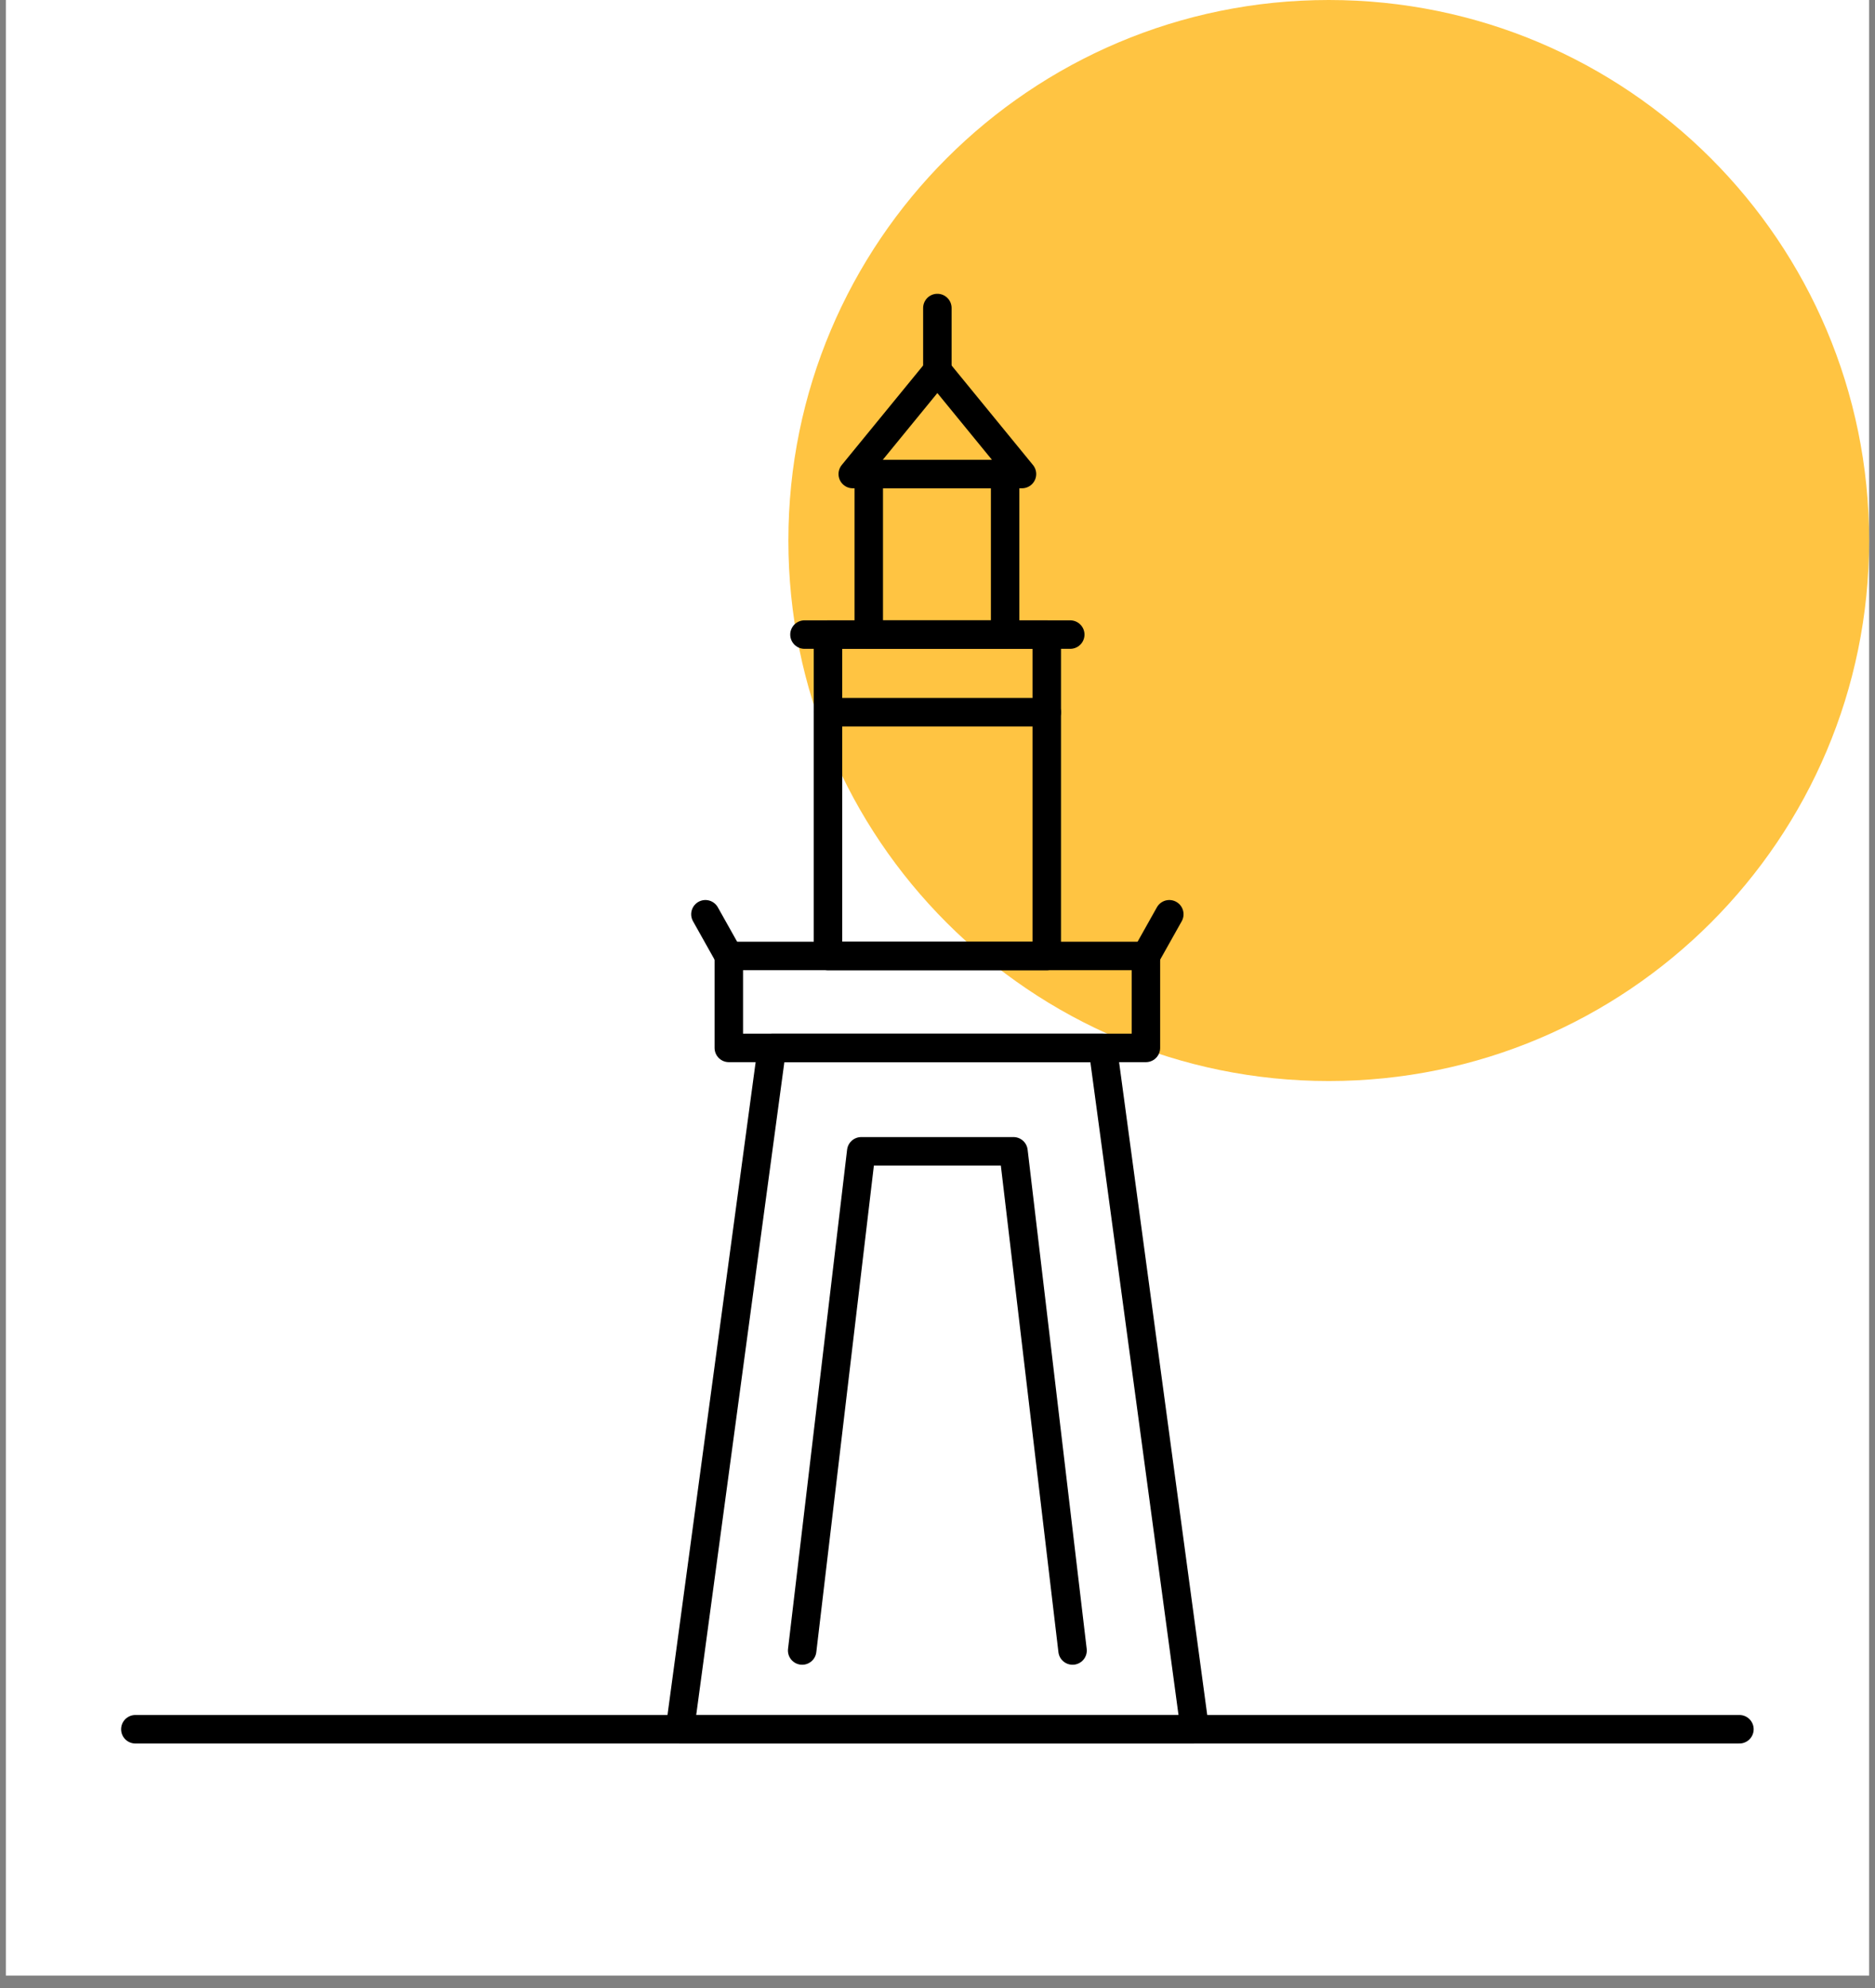
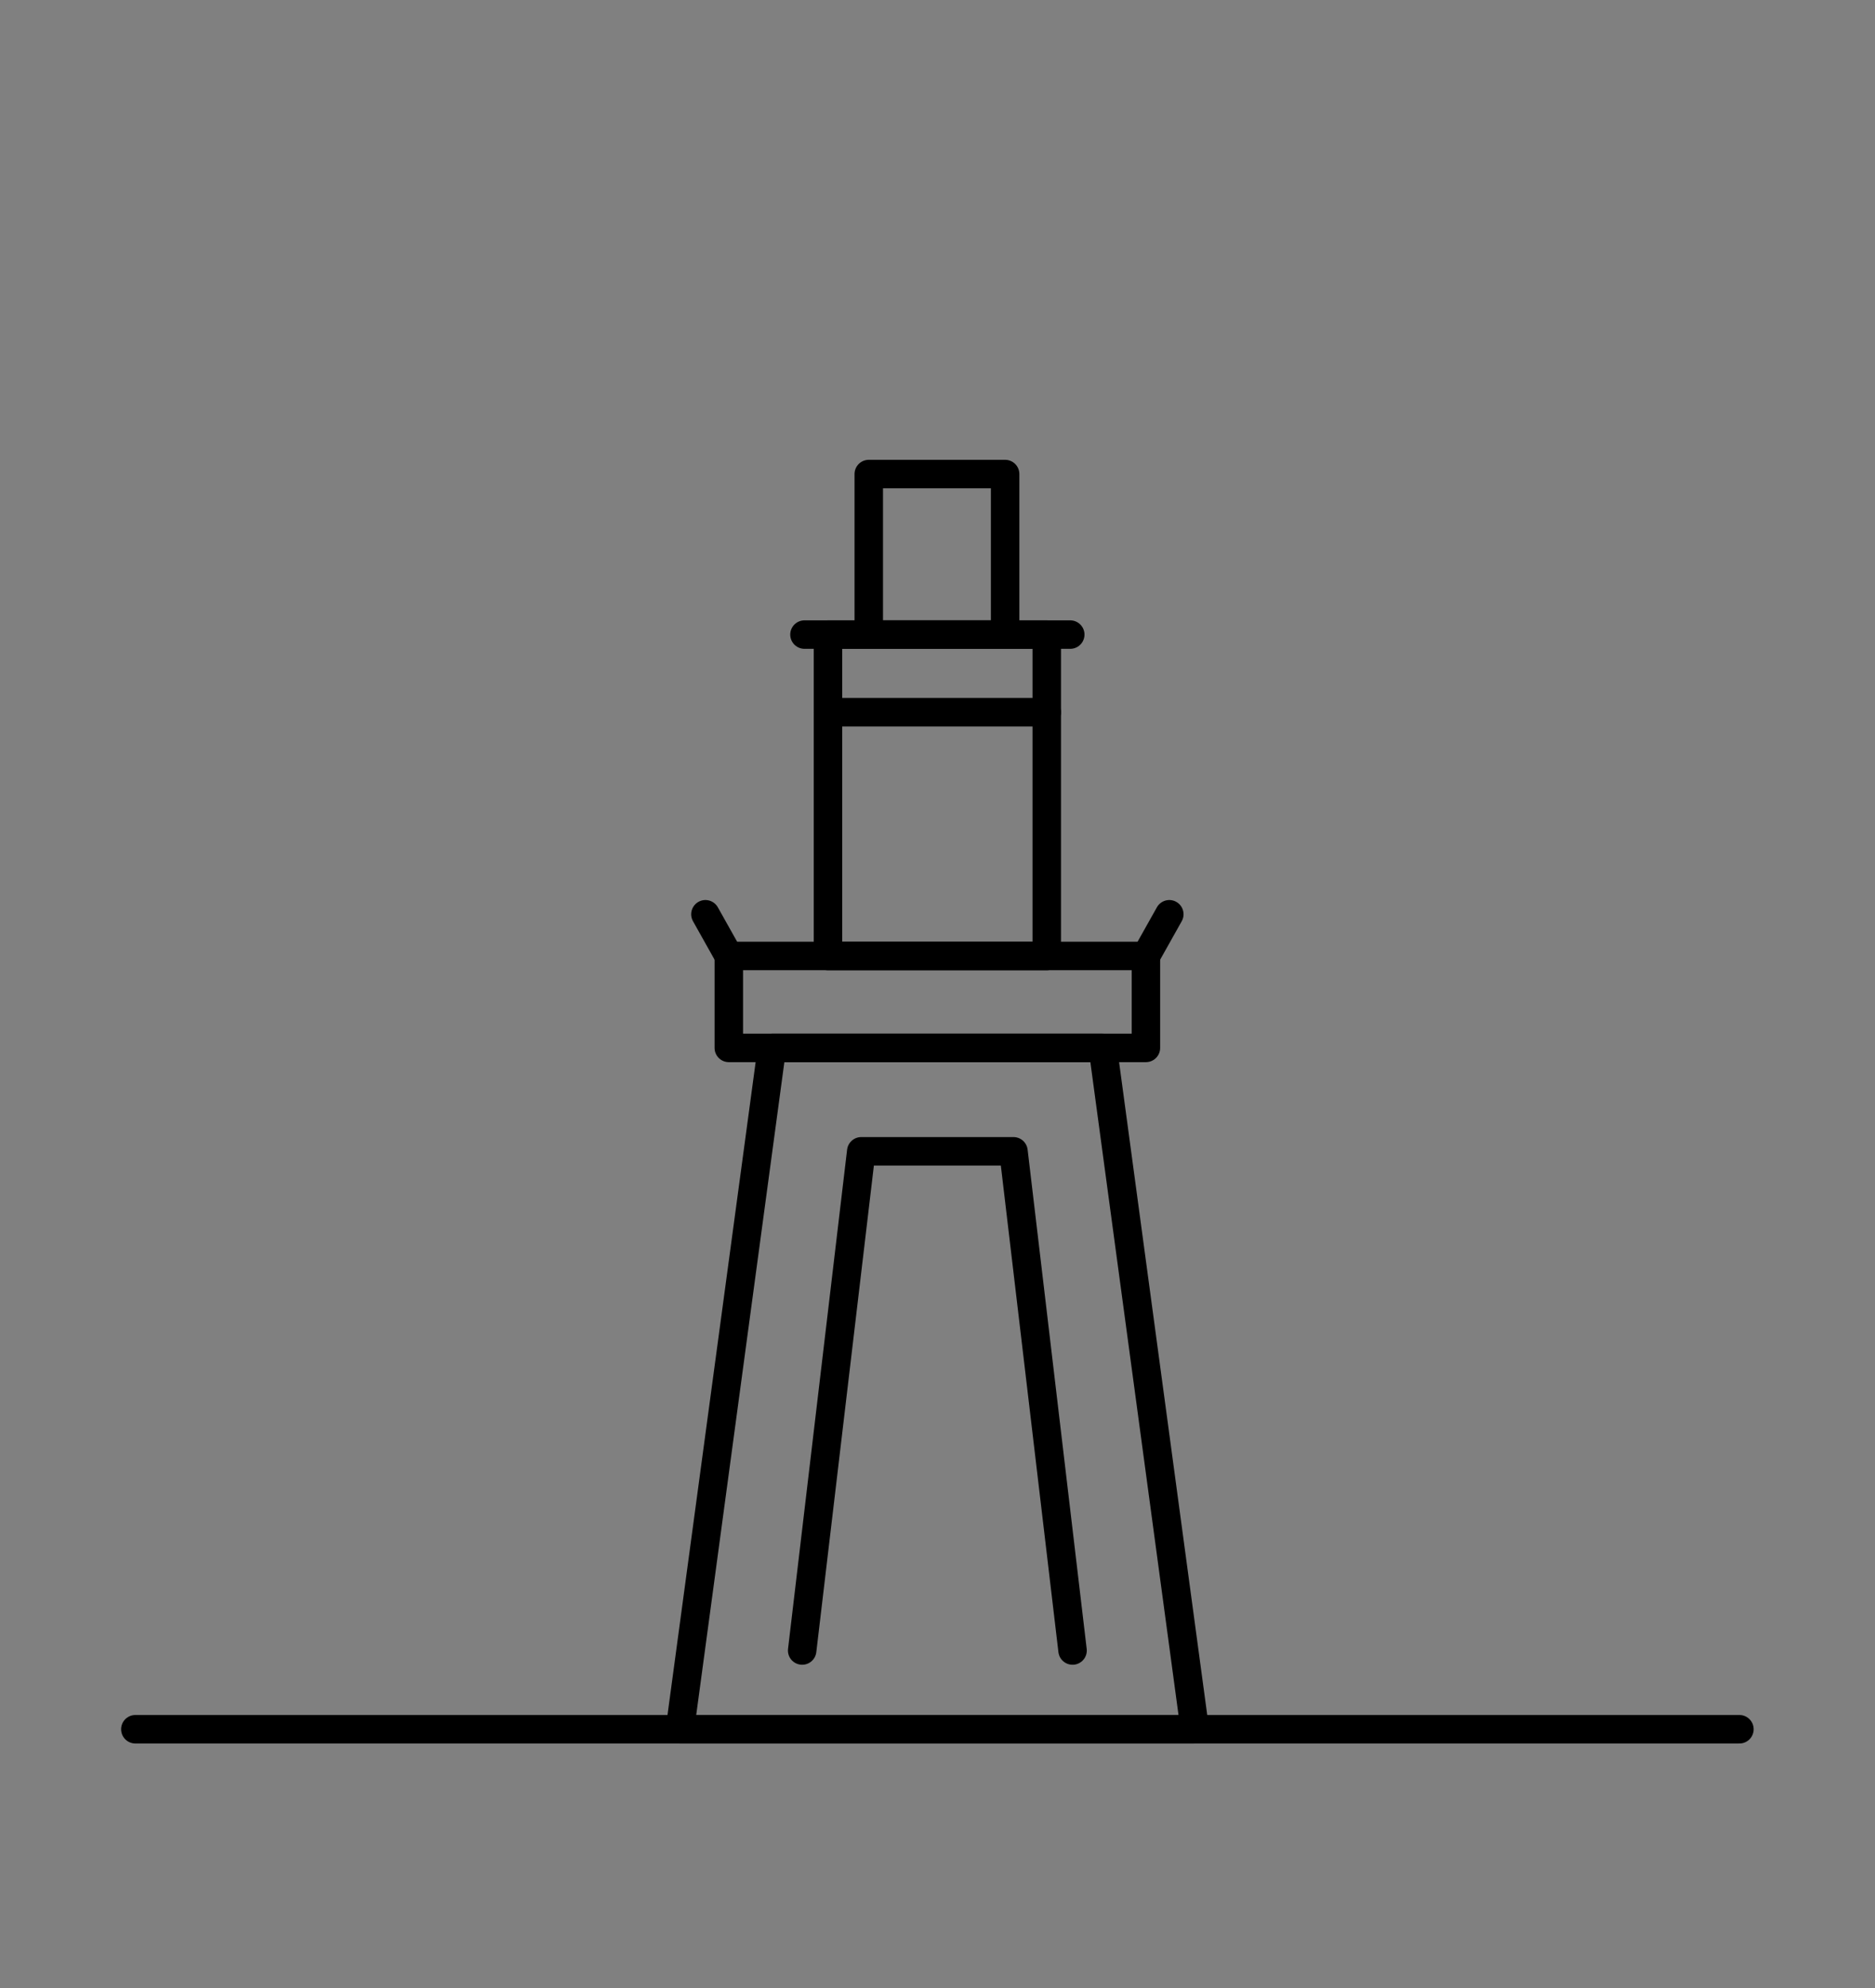
<svg xmlns="http://www.w3.org/2000/svg" width="200" zoomAndPan="magnify" viewBox="0 0 150 159" height="212" preserveAspectRatio="xMidYMid meet" version="1.0">
  <rect x="0" y="0" width="150" height="159" fill="#808080" stroke="none" />
  <defs>
    <clipPath id="6202b52363">
-       <path d="M 0.469 0 L 149.531 0 L 149.531 158.008 L 0.469 158.008 Z M 0.469 0 " clip-rule="nonzero" />
-     </clipPath>
+       </clipPath>
    <clipPath id="e065321389">
      <path d="M 63.07 0 L 149.531 0 L 149.531 86.461 L 63.07 86.461 Z M 63.07 0 " clip-rule="nonzero" />
    </clipPath>
    <clipPath id="66626e1ba4">
-       <path d="M 106.301 0 C 82.426 0 63.07 19.355 63.07 43.23 C 63.07 67.105 82.426 86.461 106.301 86.461 C 130.176 86.461 149.531 67.105 149.531 43.23 C 149.531 19.355 130.176 0 106.301 0 Z M 106.301 0 " clip-rule="nonzero" />
-     </clipPath>
+       </clipPath>
  </defs>
  <g clip-path="url(#6202b52363)">
    <path fill="#ffffff" d="M 0.469 0 L 149.531 0 L 149.531 158.008 L 0.469 158.008 Z M 0.469 0 " fill-opacity="1" fill-rule="nonzero" />
  </g>
  <g clip-path="url(#e065321389)">
    <g clip-path="url(#66626e1ba4)">
      <path fill="#ffc442" d="M 63.07 0 L 149.531 0 L 149.531 86.461 L 63.07 86.461 Z M 63.07 0 " fill-opacity="1" fill-rule="nonzero" />
    </g>
  </g>
-   <path stroke-linecap="round" transform="matrix(2.07, 0, 0, 2.07, 0.469, 8.872)" fill="none" stroke-linejoin="round" d="M 36 7.615 L 36 10.032 " stroke="#000000" stroke-width="1.1" stroke-opacity="1" stroke-miterlimit="4" />
  <path stroke-linecap="round" transform="matrix(2.07, 0, 0, 2.07, 0.469, 8.872)" fill="none" stroke-linejoin="round" d="M 27.94 32.65 L 44.06 32.65 L 44.06 36.203 L 27.94 36.203 Z M 27.94 32.65 " stroke="#000000" stroke-width="1.1" stroke-opacity="1" stroke-miterlimit="4" />
  <path stroke-linecap="round" transform="matrix(2.07, 0, 0, 2.07, 0.469, 8.872)" fill="none" stroke-linejoin="round" d="M 31.772 20.233 L 40.228 20.233 L 40.228 32.652 L 31.772 32.652 Z M 31.772 20.233 " stroke="#000000" stroke-width="1.1" stroke-opacity="1" stroke-miterlimit="4" />
  <path stroke-linecap="round" transform="matrix(2.07, 0, 0, 2.07, 0.469, 8.872)" fill="none" stroke-linejoin="round" d="M 40.228 23.233 L 31.772 23.233 " stroke="#000000" stroke-width="1.1" stroke-opacity="1" stroke-miterlimit="4" />
  <path stroke-linecap="round" transform="matrix(2.07, 0, 0, 2.07, 0.469, 8.872)" fill="none" stroke-linejoin="round" d="M 41.136 20.233 L 30.864 20.233 " stroke="#000000" stroke-width="1.1" stroke-opacity="1" stroke-miterlimit="4" />
  <path stroke-linecap="round" transform="matrix(2.07, 0, 0, 2.07, 0.469, 8.872)" fill="none" stroke-linejoin="round" d="M 33.349 14.03 L 38.619 14.03 L 38.619 20.232 L 33.349 20.232 Z M 33.349 14.03 " stroke="#000000" stroke-width="1.1" stroke-opacity="1" stroke-miterlimit="4" />
  <path stroke-linecap="round" transform="matrix(2.07, 0, 0, 2.07, 0.469, 8.872)" fill="none" stroke-linejoin="round" d="M 27.94 32.65 L 27.036 31.039 " stroke="#000000" stroke-width="1.1" stroke-opacity="1" stroke-miterlimit="4" />
  <path stroke-linecap="round" transform="matrix(2.07, 0, 0, 2.07, 0.469, 8.872)" fill="none" stroke-linejoin="round" d="M 44.06 32.65 L 44.964 31.039 " stroke="#000000" stroke-width="1.1" stroke-opacity="1" stroke-miterlimit="4" />
-   <path stroke-linecap="round" transform="matrix(2.07, 0, 0, 2.07, 0.469, 8.872)" fill="none" stroke-linejoin="round" d="M 36 10.032 L 39.27 14.03 L 32.73 14.03 Z M 36 10.032 " stroke="#000000" stroke-width="1.1" stroke-opacity="1" stroke-miterlimit="4" />
  <path stroke-linecap="round" transform="matrix(2.07, 0, 0, 2.07, 0.469, 8.872)" fill="none" stroke-linejoin="round" d="M 41.225 59.486 L 38.942 40.198 L 33.058 40.198 L 30.775 59.486 " stroke="#000000" stroke-width="1.1" stroke-opacity="1" stroke-miterlimit="4" />
  <path stroke-linecap="round" transform="matrix(2.07, 0, 0, 2.07, 0.469, 8.872)" fill="none" stroke-linejoin="round" d="M 45.949 62.528 L 42.394 36.203 L 29.606 36.203 L 26.051 62.528 Z M 45.949 62.528 " stroke="#000000" stroke-width="1.1" stroke-opacity="1" stroke-miterlimit="4" />
  <path stroke-linecap="round" transform="matrix(2.07, 0, 0, 2.07, 0.469, 8.872)" fill="none" stroke-linejoin="round" d="M 5.004 62.528 L 66.998 62.528 " stroke="#000000" stroke-width="1.1" stroke-opacity="1" stroke-miterlimit="4" />
</svg>